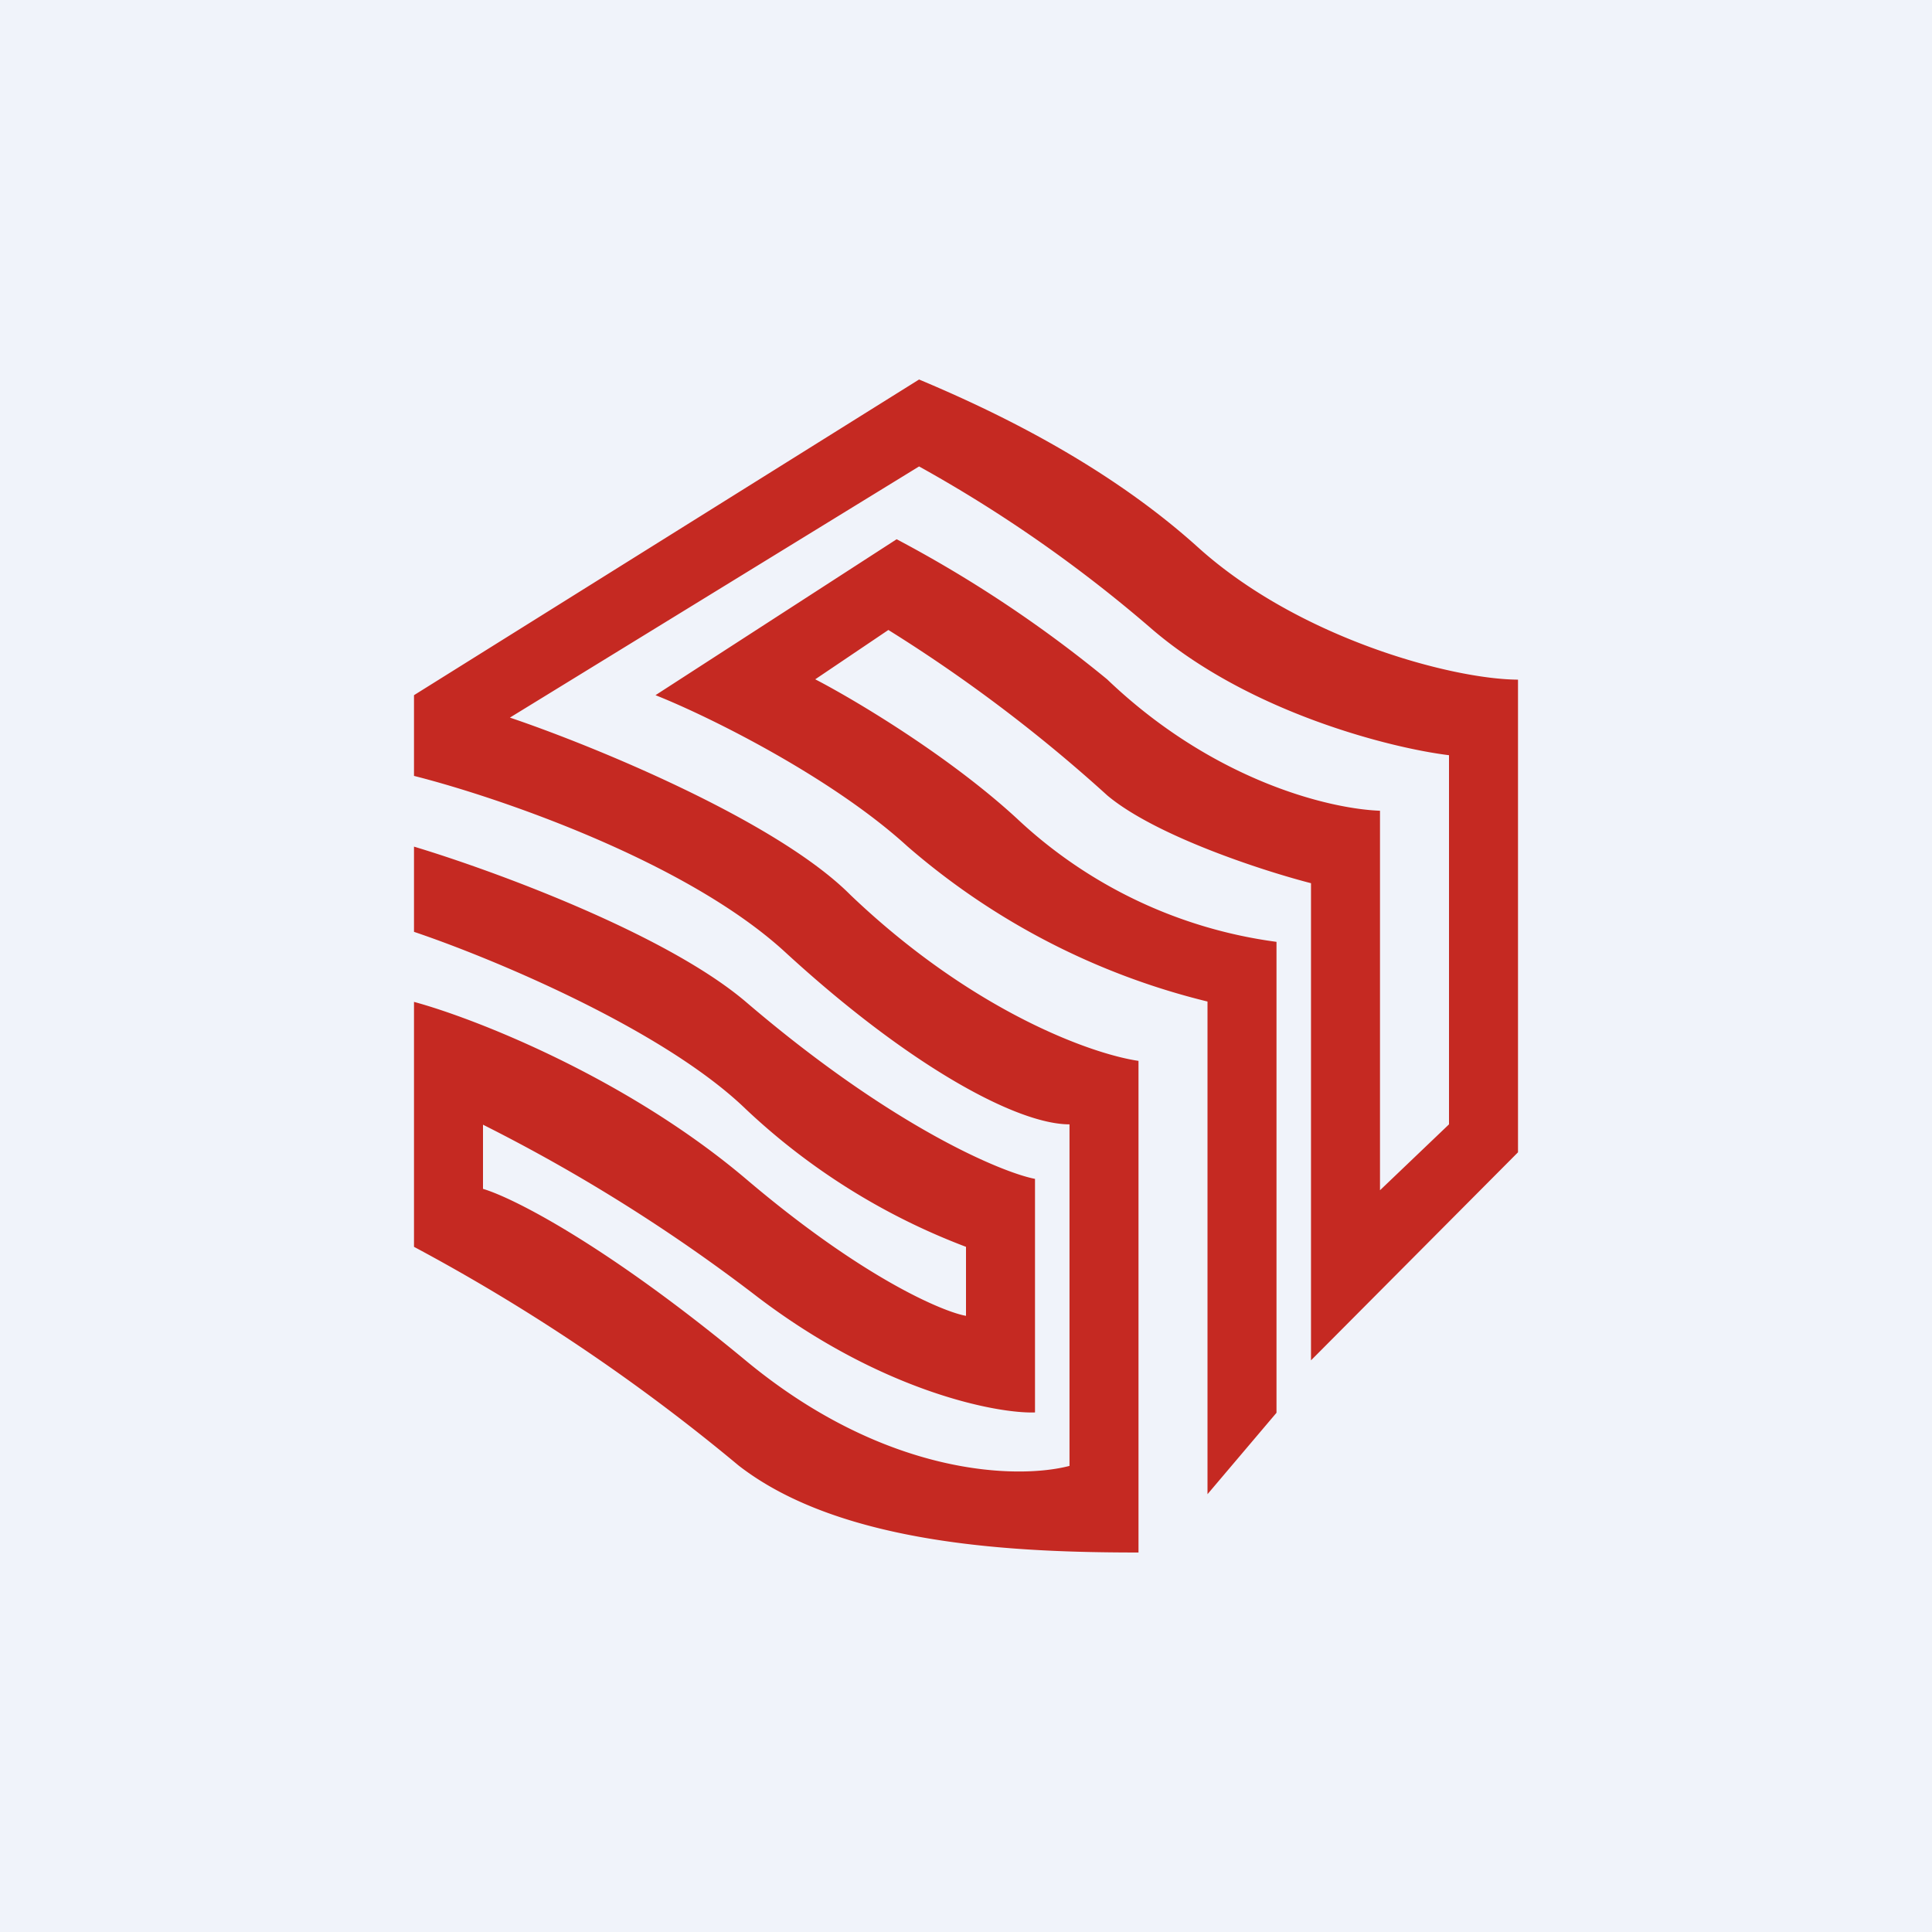
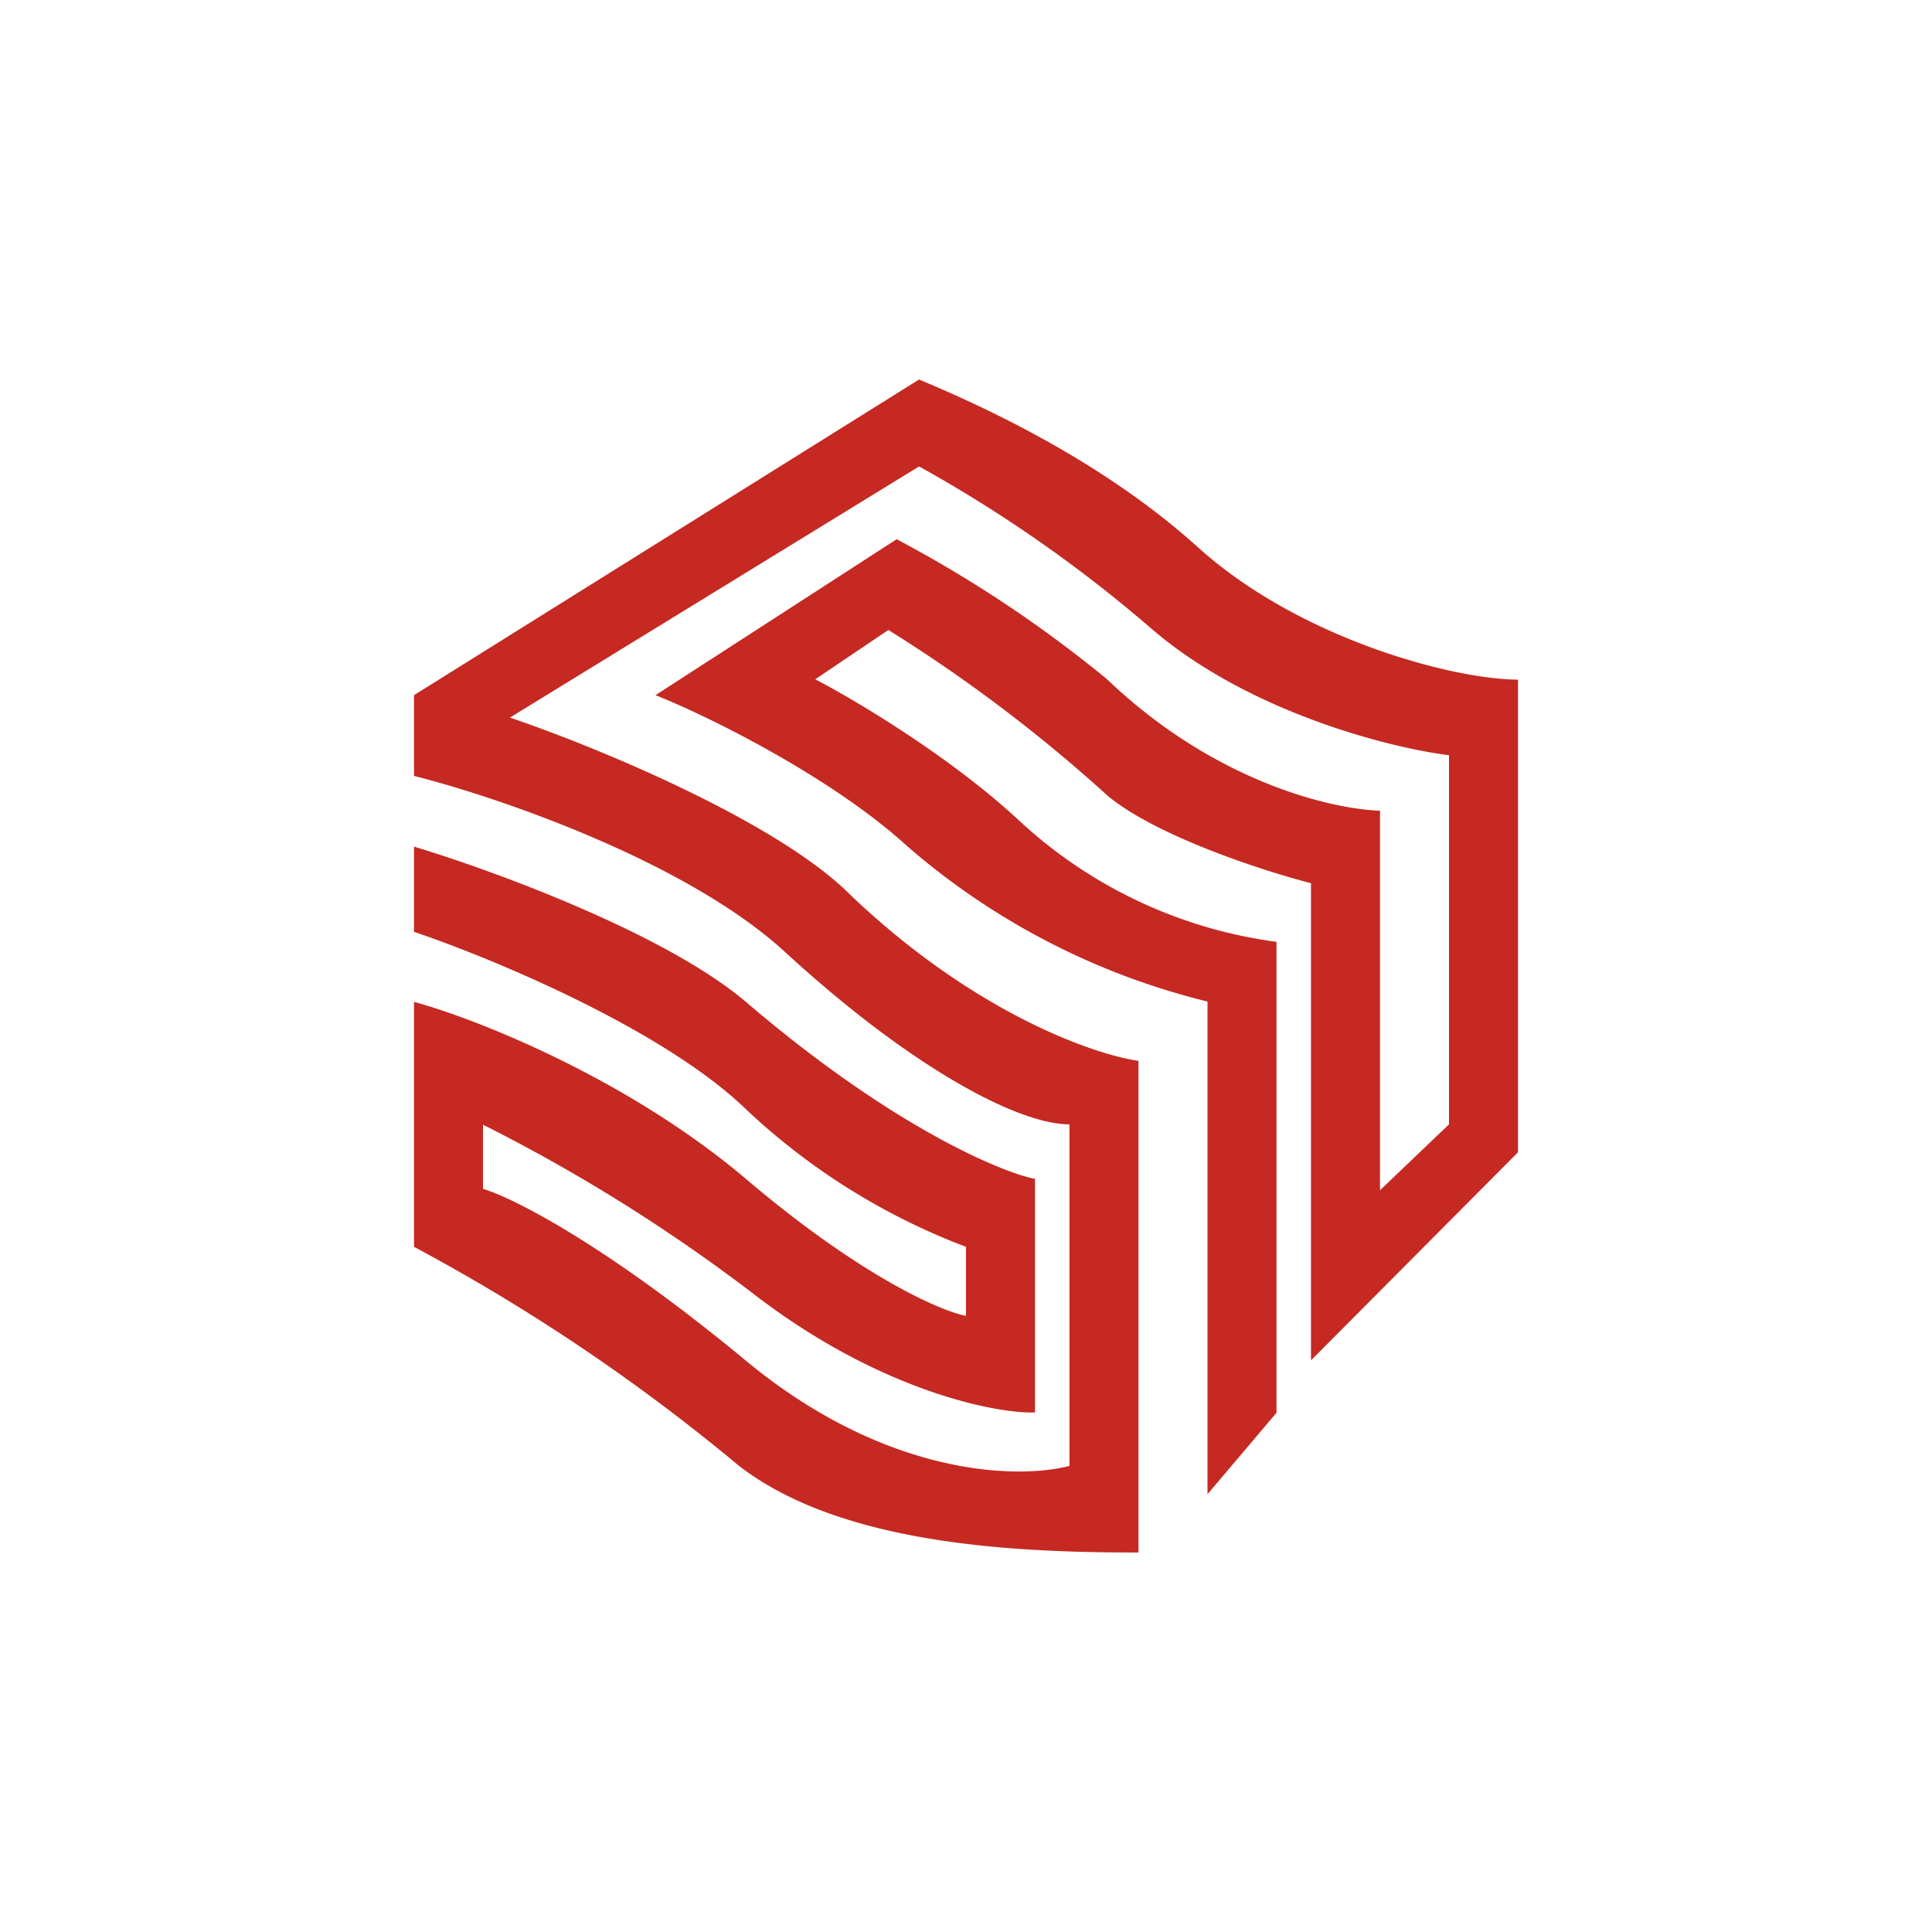
<svg xmlns="http://www.w3.org/2000/svg" width="56" height="56" viewBox="0 0 56 56">
-   <path fill="#F0F3FA" d="M0 0h56v56H0z" />
  <path d="M12 22.47v-2.32L26.64 11c2 .84 5.34 2.39 8.08 4.86 2.92 2.64 7.36 3.83 9.28 3.84v13.7l-6 6.03V25.6c-1.4-.36-4.5-1.37-5.9-2.54a44.28 44.28 0 0 0-6.35-4.8l-2.12 1.43c1.12.58 3.85 2.2 5.84 4.03A13.6 13.6 0 0 0 37 27.3v13.65l-2 2.36V29.03a20.8 20.8 0 0 1-8.7-4.5c-2.17-1.98-5.69-3.74-7.3-4.38l6.99-4.52a36.4 36.4 0 0 1 6.1 4.06c3.03 2.9 6.37 3.75 7.91 3.81v11l2-1.91v-10.7c-1.64-.2-5.73-1.21-8.57-3.62a39.91 39.91 0 0 0-6.79-4.75L14.78 20.8c2.4.81 7.73 2.99 9.87 5.14 3.53 3.37 6.98 4.61 8.35 4.81V45c-3.49 0-8.6-.2-11.59-2.52A55.65 55.65 0 0 0 12 36.14v-7.1c1.77.48 6.16 2.2 9.62 5.13 3.46 2.94 5.78 3.87 6.38 3.97v-2a19.19 19.19 0 0 1-6.38-3.99c-2.41-2.33-7.42-4.4-9.62-5.14v-2.47c2.23.67 7.28 2.51 9.62 4.5 4.3 3.68 7.48 4.96 8.38 5.13v6.77c-1.06.04-4.38-.57-8.02-3.33A49.49 49.49 0 0 0 14 32.6v1.86c.85.25 3.54 1.6 7.62 4.98 4.07 3.37 7.89 3.44 9.38 3.05v-9.9c-1.52 0-4.65-1.69-8.25-5-2.88-2.64-8.37-4.5-10.75-5.1Z" fill="#C52922" />
</svg>